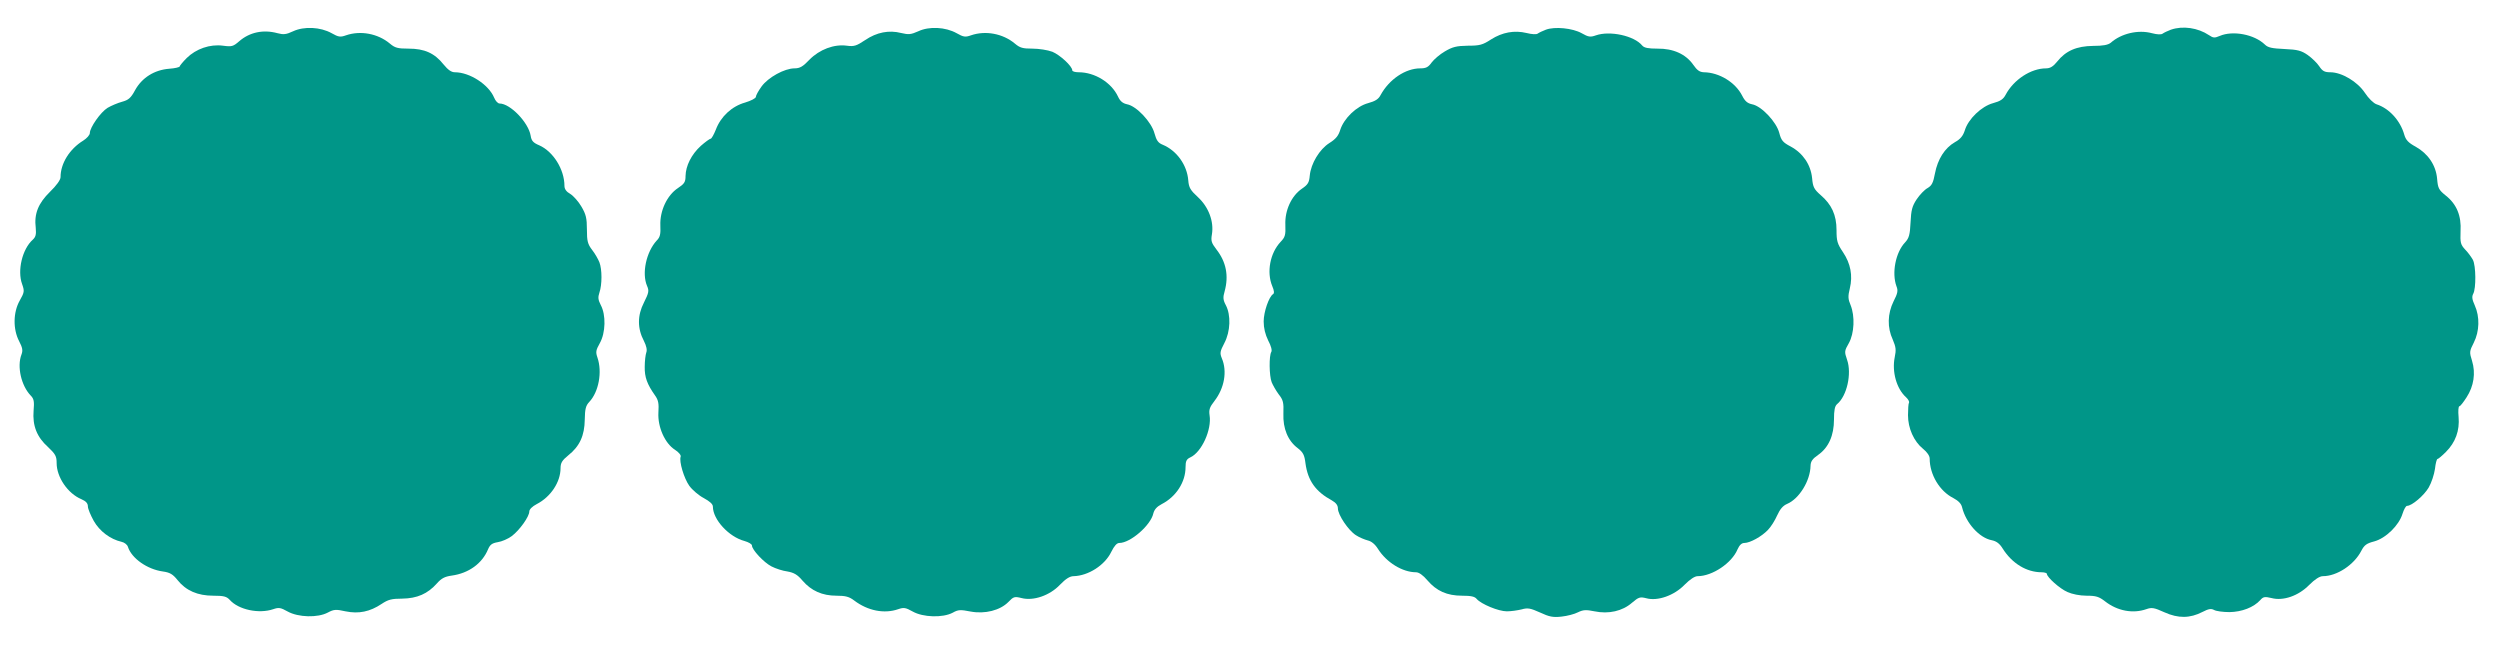
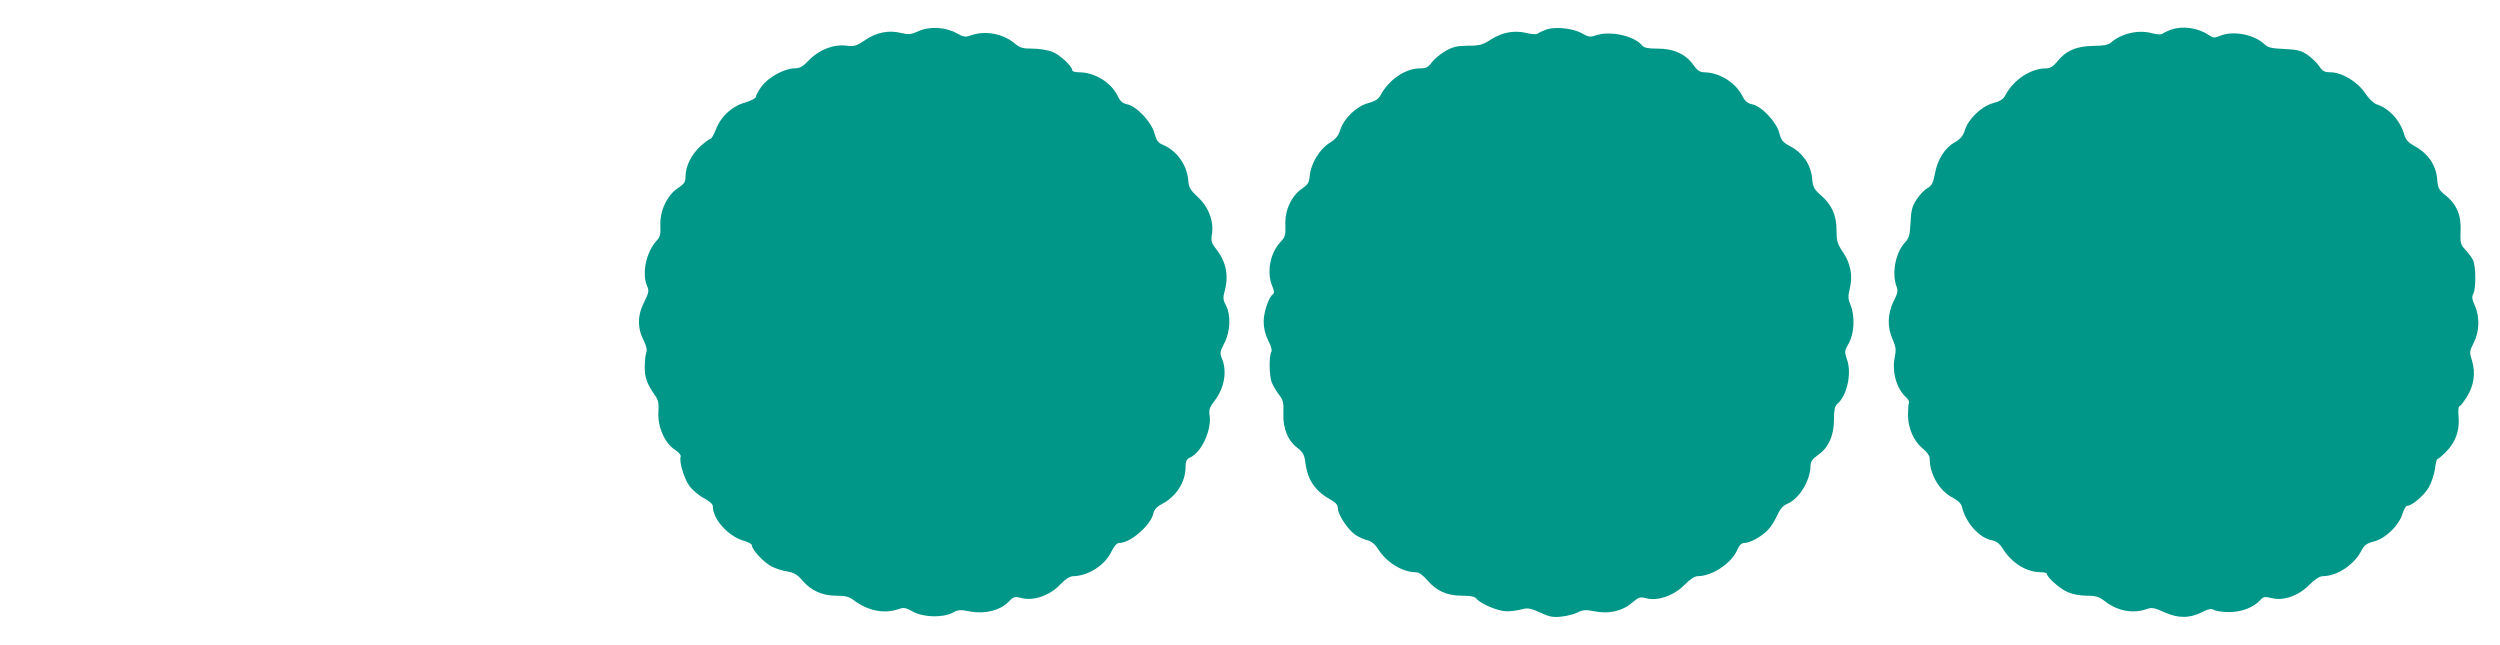
<svg xmlns="http://www.w3.org/2000/svg" version="1.0" width="1280pt" height="330pt" viewBox="0 0 1280 330" preserveAspectRatio="xMidYMid meet">
  <g transform="translate(0,330) scale(0.1,-0.1)" fill="#009688" stroke="none">
-     <path d="M1501 3140 c-36 -17 -50 -18 -80 -10 -73 20 -143 5 -196 -41 -31 -27 -38 -29 -83 -23 -67 9 -138 -16 -186 -63 -20 -20 -36 -40 -36 -43 0 -4 -24 -10 -54 -12 -76 -6 -139 -46 -174 -109 -22 -41 -34 -51 -67 -60 -22 -6 -55 -20 -74 -31 -36 -22 -91 -101 -91 -129 0 -10 -15 -27 -34 -39 -70 -43 -116 -117 -116 -187 0 -14 -21 -43 -54 -75 -60 -59 -82 -112 -73 -185 3 -33 0 -46 -15 -60 -54 -48 -80 -158 -55 -227 13 -37 12 -42 -12 -85 -34 -60 -35 -147 -3 -208 17 -33 20 -47 12 -68 -24 -62 -1 -160 47 -210 17 -17 19 -31 15 -78 -6 -76 16 -134 74 -186 38 -36 44 -47 44 -82 0 -72 57 -156 127 -185 23 -10 33 -21 33 -37 0 -12 14 -45 30 -74 30 -53 85 -94 142 -107 15 -3 30 -15 33 -26 19 -59 99 -115 179 -126 36 -5 51 -14 75 -44 43 -54 103 -80 183 -80 54 0 68 -4 84 -21 45 -51 150 -73 223 -48 29 10 38 8 74 -12 54 -30 154 -33 206 -5 30 16 41 17 90 6 68 -14 125 -2 185 38 33 22 51 27 105 27 77 1 131 25 178 78 23 26 40 35 76 40 87 12 156 62 186 135 10 23 20 31 49 36 21 3 53 17 72 31 40 30 90 100 90 126 0 11 15 26 38 38 72 37 122 113 122 184 0 27 8 40 40 66 58 46 83 101 84 183 1 54 5 71 23 90 49 52 67 154 42 227 -10 29 -8 38 12 74 30 53 32 145 5 195 -14 27 -15 40 -7 64 14 40 14 119 0 155 -6 15 -22 44 -37 63 -23 30 -27 45 -27 105 0 58 -5 78 -28 117 -15 26 -41 55 -57 65 -20 11 -30 25 -30 41 0 84 -57 176 -129 208 -31 13 -40 23 -44 49 -11 68 -105 165 -159 165 -9 0 -21 13 -28 30 -28 67 -125 130 -201 130 -18 0 -35 12 -58 40 -46 58 -98 81 -179 81 -56 0 -70 4 -96 26 -61 51 -150 68 -225 42 -28 -10 -38 -9 -73 11 -57 32 -141 36 -197 10z" />
    <path d="M4702 3140 c-38 -17 -50 -18 -88 -9 -62 16 -125 4 -184 -36 -45 -30 -57 -34 -94 -29 -65 9 -140 -19 -192 -72 -33 -35 -49 -44 -76 -44 -51 0 -135 -46 -169 -93 -16 -22 -29 -46 -29 -53 0 -7 -25 -20 -55 -29 -68 -19 -125 -72 -150 -139 -10 -25 -22 -46 -26 -46 -5 0 -28 -17 -51 -37 -48 -44 -77 -102 -78 -154 0 -31 -6 -40 -39 -62 -56 -37 -93 -117 -90 -191 2 -45 -1 -60 -19 -78 -53 -58 -77 -167 -49 -232 11 -25 9 -35 -16 -85 -34 -66 -34 -133 0 -197 13 -26 17 -46 12 -59 -4 -11 -8 -44 -8 -73 -1 -53 12 -89 53 -147 17 -24 20 -41 17 -88 -4 -73 33 -157 85 -190 19 -12 32 -28 29 -35 -9 -24 17 -111 44 -149 15 -21 49 -50 74 -63 31 -17 47 -31 47 -44 0 -66 82 -155 162 -176 21 -6 38 -16 38 -23 0 -22 61 -87 100 -107 21 -11 58 -23 82 -26 33 -6 51 -16 77 -47 45 -52 101 -77 174 -77 46 0 65 -5 91 -25 69 -52 153 -69 225 -44 29 10 38 8 74 -12 53 -30 154 -33 205 -6 28 16 40 16 91 6 74 -14 152 6 194 49 26 27 31 29 67 20 61 -16 145 13 197 68 30 31 51 44 70 44 75 2 160 56 193 125 15 30 28 45 41 45 57 0 161 91 174 151 5 20 18 35 43 48 74 38 122 113 122 189 0 31 5 41 24 50 58 26 111 142 99 216 -4 28 0 41 25 73 51 66 66 152 38 218 -11 27 -10 35 13 79 31 59 34 143 7 194 -14 26 -15 40 -6 70 22 80 8 151 -42 215 -25 33 -29 43 -23 77 11 66 -17 140 -71 190 -39 36 -47 49 -50 86 -6 79 -59 153 -131 183 -23 9 -32 22 -42 58 -15 58 -92 140 -140 149 -23 5 -36 16 -47 40 -34 72 -119 124 -201 124 -18 0 -33 4 -33 10 0 21 -63 79 -102 95 -24 9 -69 16 -102 16 -50 0 -64 4 -90 26 -61 51 -150 68 -225 42 -28 -10 -38 -9 -73 11 -57 32 -141 36 -196 10z" />
    <path d="M7915 3148 c-16 -6 -35 -15 -42 -20 -6 -5 -29 -4 -57 3 -62 15 -124 4 -182 -33 -43 -28 -58 -32 -119 -32 -58 -1 -78 -6 -117 -29 -26 -15 -56 -41 -68 -57 -17 -24 -29 -30 -58 -30 -76 0 -159 -56 -203 -136 -11 -22 -28 -32 -64 -42 -60 -16 -124 -78 -143 -137 -9 -30 -23 -47 -55 -67 -51 -32 -95 -105 -101 -167 -3 -35 -9 -46 -40 -67 -54 -37 -88 -111 -85 -185 2 -52 -1 -63 -24 -87 -54 -57 -73 -155 -43 -227 10 -23 11 -37 4 -41 -21 -13 -48 -91 -48 -140 0 -34 8 -66 23 -97 15 -28 21 -51 16 -59 -12 -19 -11 -122 2 -155 6 -15 22 -43 36 -62 23 -29 26 -42 24 -98 -3 -77 23 -140 74 -178 27 -21 34 -35 39 -77 12 -89 52 -145 135 -190 21 -12 31 -25 31 -41 0 -33 54 -113 92 -137 18 -12 46 -23 61 -27 18 -4 37 -19 52 -43 44 -70 126 -120 195 -120 15 0 36 -15 58 -41 47 -55 101 -79 178 -79 45 0 65 -4 75 -17 23 -26 111 -63 154 -63 22 0 56 5 76 10 31 9 45 6 94 -16 47 -22 67 -26 110 -21 29 3 67 13 84 22 27 13 41 14 85 5 72 -15 143 1 192 44 34 29 41 31 73 23 58 -16 143 14 196 69 28 28 52 44 67 44 75 0 175 67 204 137 10 22 21 33 35 33 29 0 89 33 121 67 15 15 36 49 47 74 15 33 30 50 51 59 62 26 119 119 120 196 1 22 10 35 39 55 53 37 81 99 81 181 0 47 4 69 16 79 50 41 76 156 51 227 -14 41 -14 45 9 85 28 50 32 138 9 195 -13 30 -14 45 -4 85 16 66 4 128 -35 186 -29 43 -33 57 -33 113 0 77 -25 131 -81 179 -34 30 -40 41 -44 87 -7 69 -47 128 -110 162 -40 21 -48 31 -58 69 -14 56 -91 138 -139 147 -24 5 -37 16 -51 44 -35 69 -118 119 -196 120 -22 1 -35 10 -55 39 -38 54 -102 83 -183 82 -47 0 -68 4 -78 16 -41 50 -165 77 -237 52 -28 -10 -38 -9 -73 11 -46 26 -138 35 -183 18z" />
    <path d="M11115 3148 c-16 -6 -35 -15 -42 -20 -7 -6 -28 -5 -55 2 -70 19 -157 -1 -211 -49 -14 -11 -39 -16 -90 -16 -85 -1 -140 -25 -184 -80 -20 -25 -36 -35 -57 -35 -78 0 -166 -58 -207 -135 -12 -23 -27 -33 -64 -43 -60 -16 -128 -82 -145 -139 -9 -28 -22 -45 -51 -61 -52 -30 -88 -87 -102 -160 -9 -48 -16 -62 -38 -75 -15 -8 -40 -34 -56 -58 -23 -35 -28 -55 -31 -118 -3 -63 -8 -80 -27 -101 -50 -52 -70 -158 -45 -226 9 -22 6 -36 -15 -77 -31 -63 -33 -134 -4 -196 16 -38 18 -52 10 -90 -15 -74 9 -161 58 -205 11 -10 18 -23 15 -28 -3 -4 -5 -33 -5 -64 0 -67 30 -134 77 -172 21 -17 34 -36 34 -50 0 -82 51 -167 121 -202 26 -14 41 -29 45 -48 20 -80 88 -156 152 -168 24 -5 40 -17 56 -43 48 -76 122 -121 199 -121 15 0 27 -4 27 -8 0 -17 66 -76 105 -93 24 -11 64 -19 98 -19 49 0 64 -5 95 -29 63 -49 142 -64 211 -40 28 10 40 8 93 -16 71 -32 131 -31 195 2 31 16 44 18 59 10 10 -6 46 -11 79 -11 63 1 124 24 158 62 15 17 23 18 57 10 60 -16 138 11 193 67 29 29 54 45 70 45 72 0 160 58 197 130 15 29 27 38 66 48 59 16 127 82 145 142 7 22 17 40 23 40 25 0 87 53 111 94 14 24 28 67 32 95 3 28 9 51 13 51 4 0 23 16 43 36 49 49 71 109 65 179 -3 30 -1 55 4 55 5 0 21 21 37 46 37 57 47 124 28 186 -14 45 -14 49 9 94 29 58 31 132 5 190 -14 31 -16 45 -8 60 15 27 14 144 -2 174 -8 14 -25 38 -40 53 -23 25 -25 35 -23 92 5 80 -20 140 -76 184 -36 29 -40 38 -44 86 -6 69 -46 128 -110 164 -37 20 -50 34 -58 61 -20 72 -77 135 -142 156 -15 5 -41 30 -60 59 -38 57 -118 105 -177 105 -29 0 -40 6 -56 30 -11 17 -38 43 -59 58 -33 23 -52 28 -119 31 -64 3 -85 7 -101 23 -54 52 -164 73 -231 44 -26 -11 -33 -11 -55 4 -57 38 -134 49 -195 28z" />
  </g>
</svg>